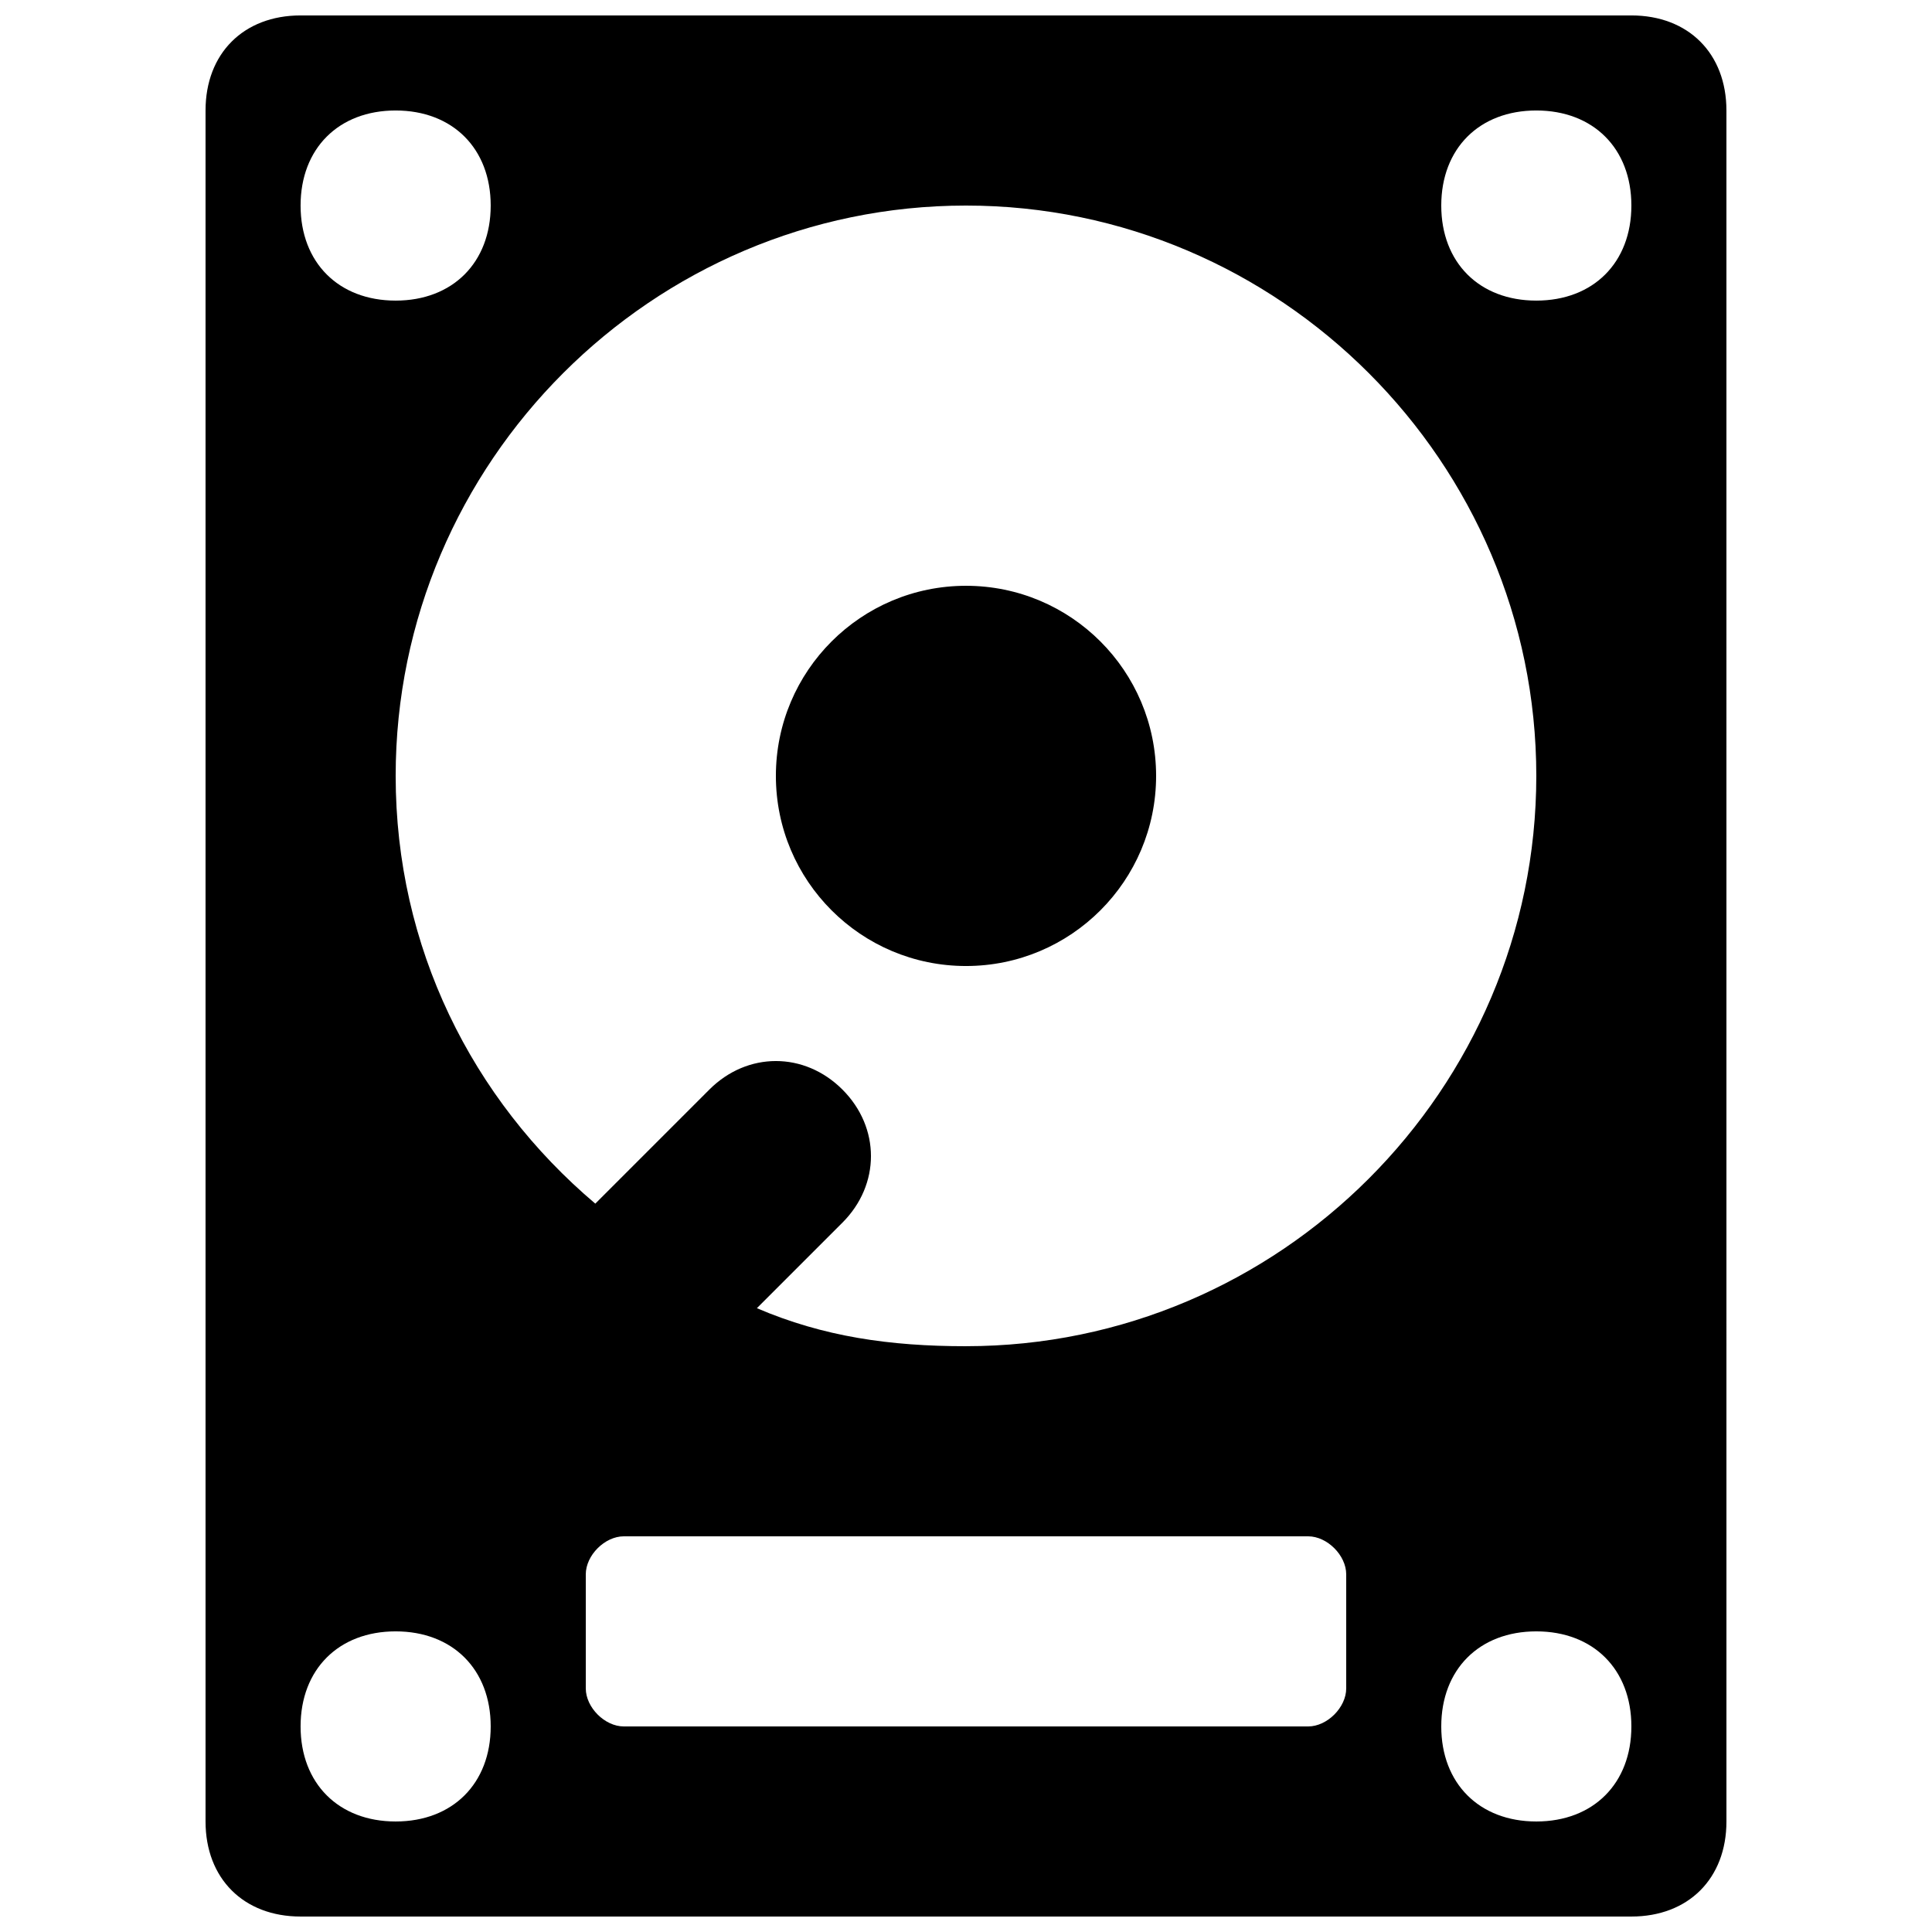
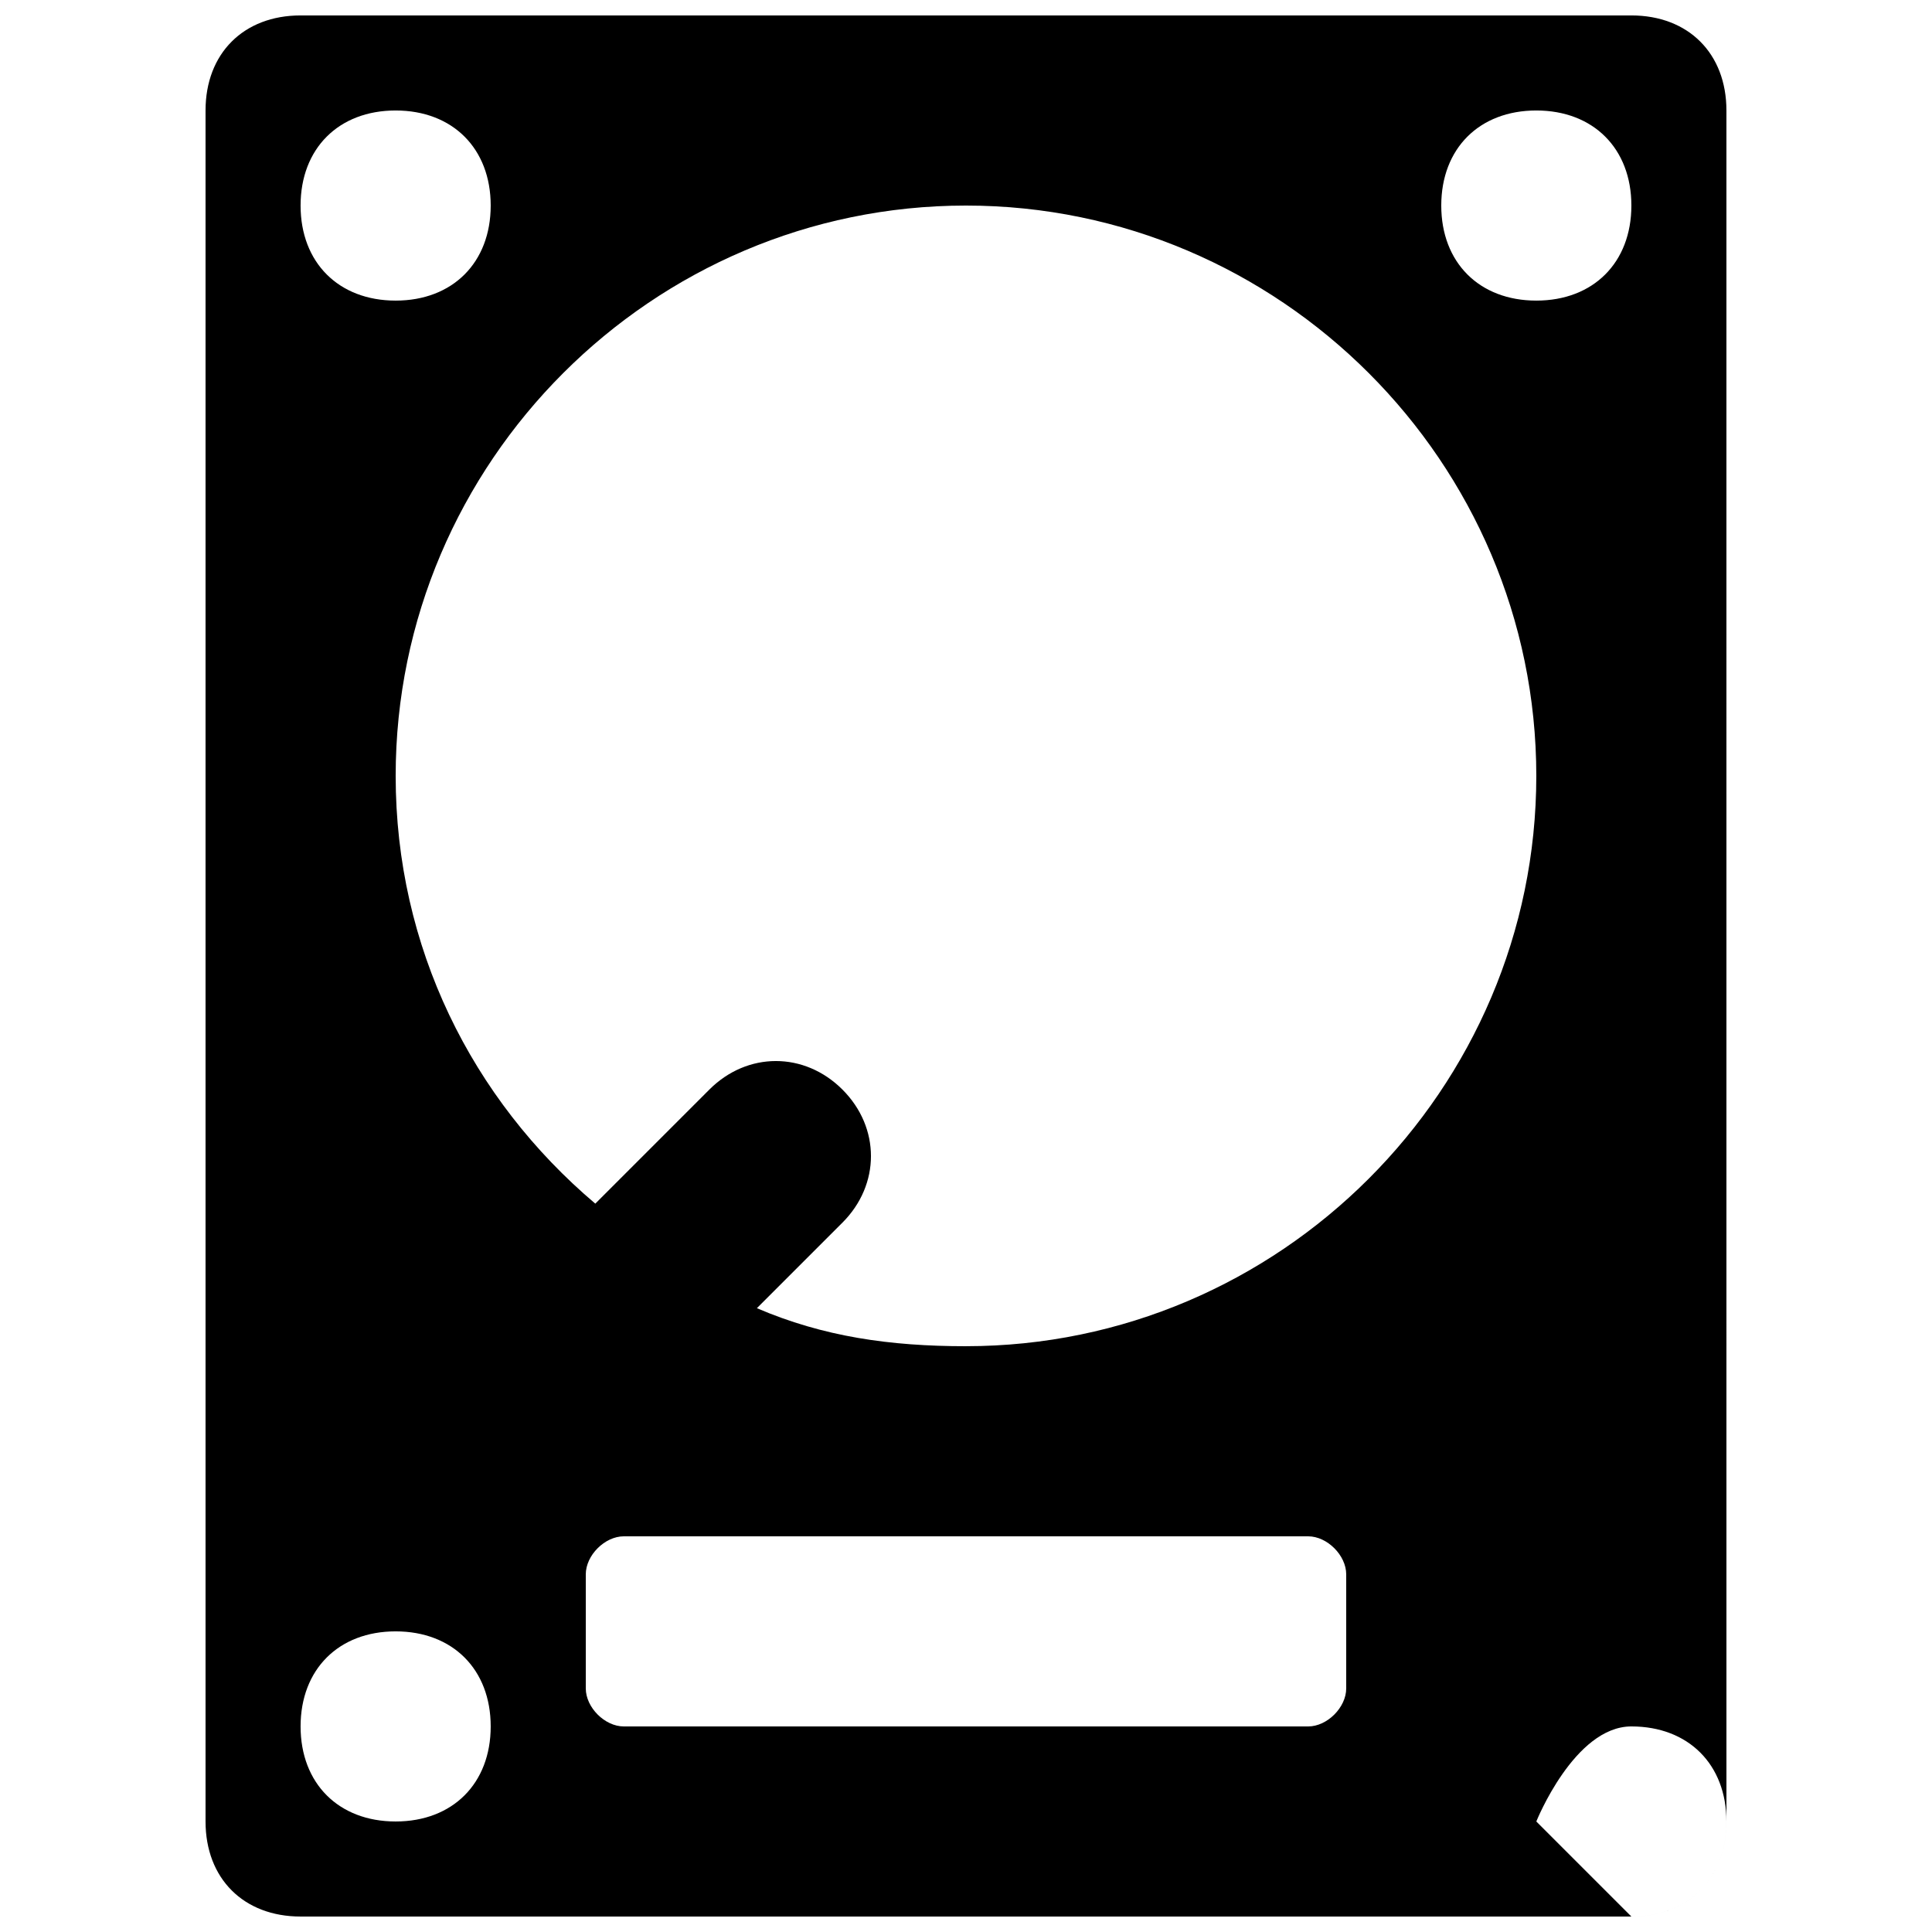
<svg xmlns="http://www.w3.org/2000/svg" width="800px" height="800px" version="1.1" viewBox="144 144 512 512">
  <defs>
    <clipPath id="a">
      <path d="m198 148.09h404v503.81h-404z" />
    </clipPath>
  </defs>
-   <path d="m450.38 349.62c0 27.824-22.555 50.383-50.379 50.383s-50.383-22.559-50.383-50.383c0-27.824 22.559-50.379 50.383-50.379s50.379 22.555 50.379 50.379" />
  <g clip-path="url(#a)">
-     <path d="m576.33 148.09h-352.67c-15.113 0-25.188 10.078-25.188 25.191v453.43c0 15.113 10.078 25.191 25.191 25.191h352.67c15.113 0 25.191-10.078 25.191-25.191l-0.004-453.43c0-15.113-10.078-25.191-25.191-25.191zm-327.48 25.191c15.113 0 25.191 10.078 25.191 25.191 0 15.113-10.078 25.191-25.191 25.191-15.113-0.004-25.191-10.078-25.191-25.191 0-15.117 10.078-25.191 25.191-25.191zm0 453.43c-15.113 0-25.191-10.078-25.191-25.191s10.078-25.191 25.191-25.191 25.191 10.078 25.191 25.191c0 15.117-10.078 25.191-25.191 25.191zm251.91-35.266c0 5.039-5.039 10.078-10.078 10.078h-181.37c-5.039 0-10.074-5.039-10.074-10.078v-30.23c0-5.035 5.035-10.074 10.074-10.074h181.37c5.039 0 10.078 5.039 10.078 10.078zm-100.76-90.684c-20.152 0-37.785-2.519-55.418-10.078l22.672-22.672c10.078-10.078 10.078-25.191 0-35.266-10.078-10.078-25.191-10.078-35.266 0l-30.23 30.23c-32.75-27.711-52.902-68.016-52.902-113.36 0-83.129 68.016-151.14 151.14-151.14s151.14 68.016 151.14 151.14c-0.004 83.129-68.016 151.14-151.14 151.14zm151.14 125.95c-15.113 0-25.191-10.078-25.191-25.191s10.078-25.191 25.191-25.191 25.191 10.078 25.191 25.191c0 15.117-10.078 25.191-25.191 25.191zm0-403.05c-15.113 0-25.191-10.078-25.191-25.191 0-15.113 10.078-25.191 25.191-25.191s25.191 10.078 25.191 25.191c0 15.117-10.078 25.191-25.191 25.191z" />
+     <path d="m576.33 148.09h-352.67c-15.113 0-25.188 10.078-25.188 25.191v453.43c0 15.113 10.078 25.191 25.191 25.191h352.67c15.113 0 25.191-10.078 25.191-25.191l-0.004-453.43c0-15.113-10.078-25.191-25.191-25.191zm-327.48 25.191c15.113 0 25.191 10.078 25.191 25.191 0 15.113-10.078 25.191-25.191 25.191-15.113-0.004-25.191-10.078-25.191-25.191 0-15.117 10.078-25.191 25.191-25.191zm0 453.43c-15.113 0-25.191-10.078-25.191-25.191s10.078-25.191 25.191-25.191 25.191 10.078 25.191 25.191c0 15.117-10.078 25.191-25.191 25.191zm251.91-35.266c0 5.039-5.039 10.078-10.078 10.078h-181.37c-5.039 0-10.074-5.039-10.074-10.078v-30.23c0-5.035 5.035-10.074 10.074-10.074h181.37c5.039 0 10.078 5.039 10.078 10.078zm-100.76-90.684c-20.152 0-37.785-2.519-55.418-10.078l22.672-22.672c10.078-10.078 10.078-25.191 0-35.266-10.078-10.078-25.191-10.078-35.266 0l-30.23 30.23c-32.75-27.711-52.902-68.016-52.902-113.36 0-83.129 68.016-151.14 151.14-151.14s151.14 68.016 151.14 151.14c-0.004 83.129-68.016 151.14-151.14 151.14zm151.14 125.95s10.078-25.191 25.191-25.191 25.191 10.078 25.191 25.191c0 15.117-10.078 25.191-25.191 25.191zm0-403.05c-15.113 0-25.191-10.078-25.191-25.191 0-15.113 10.078-25.191 25.191-25.191s25.191 10.078 25.191 25.191c0 15.117-10.078 25.191-25.191 25.191z" />
  </g>
</svg>